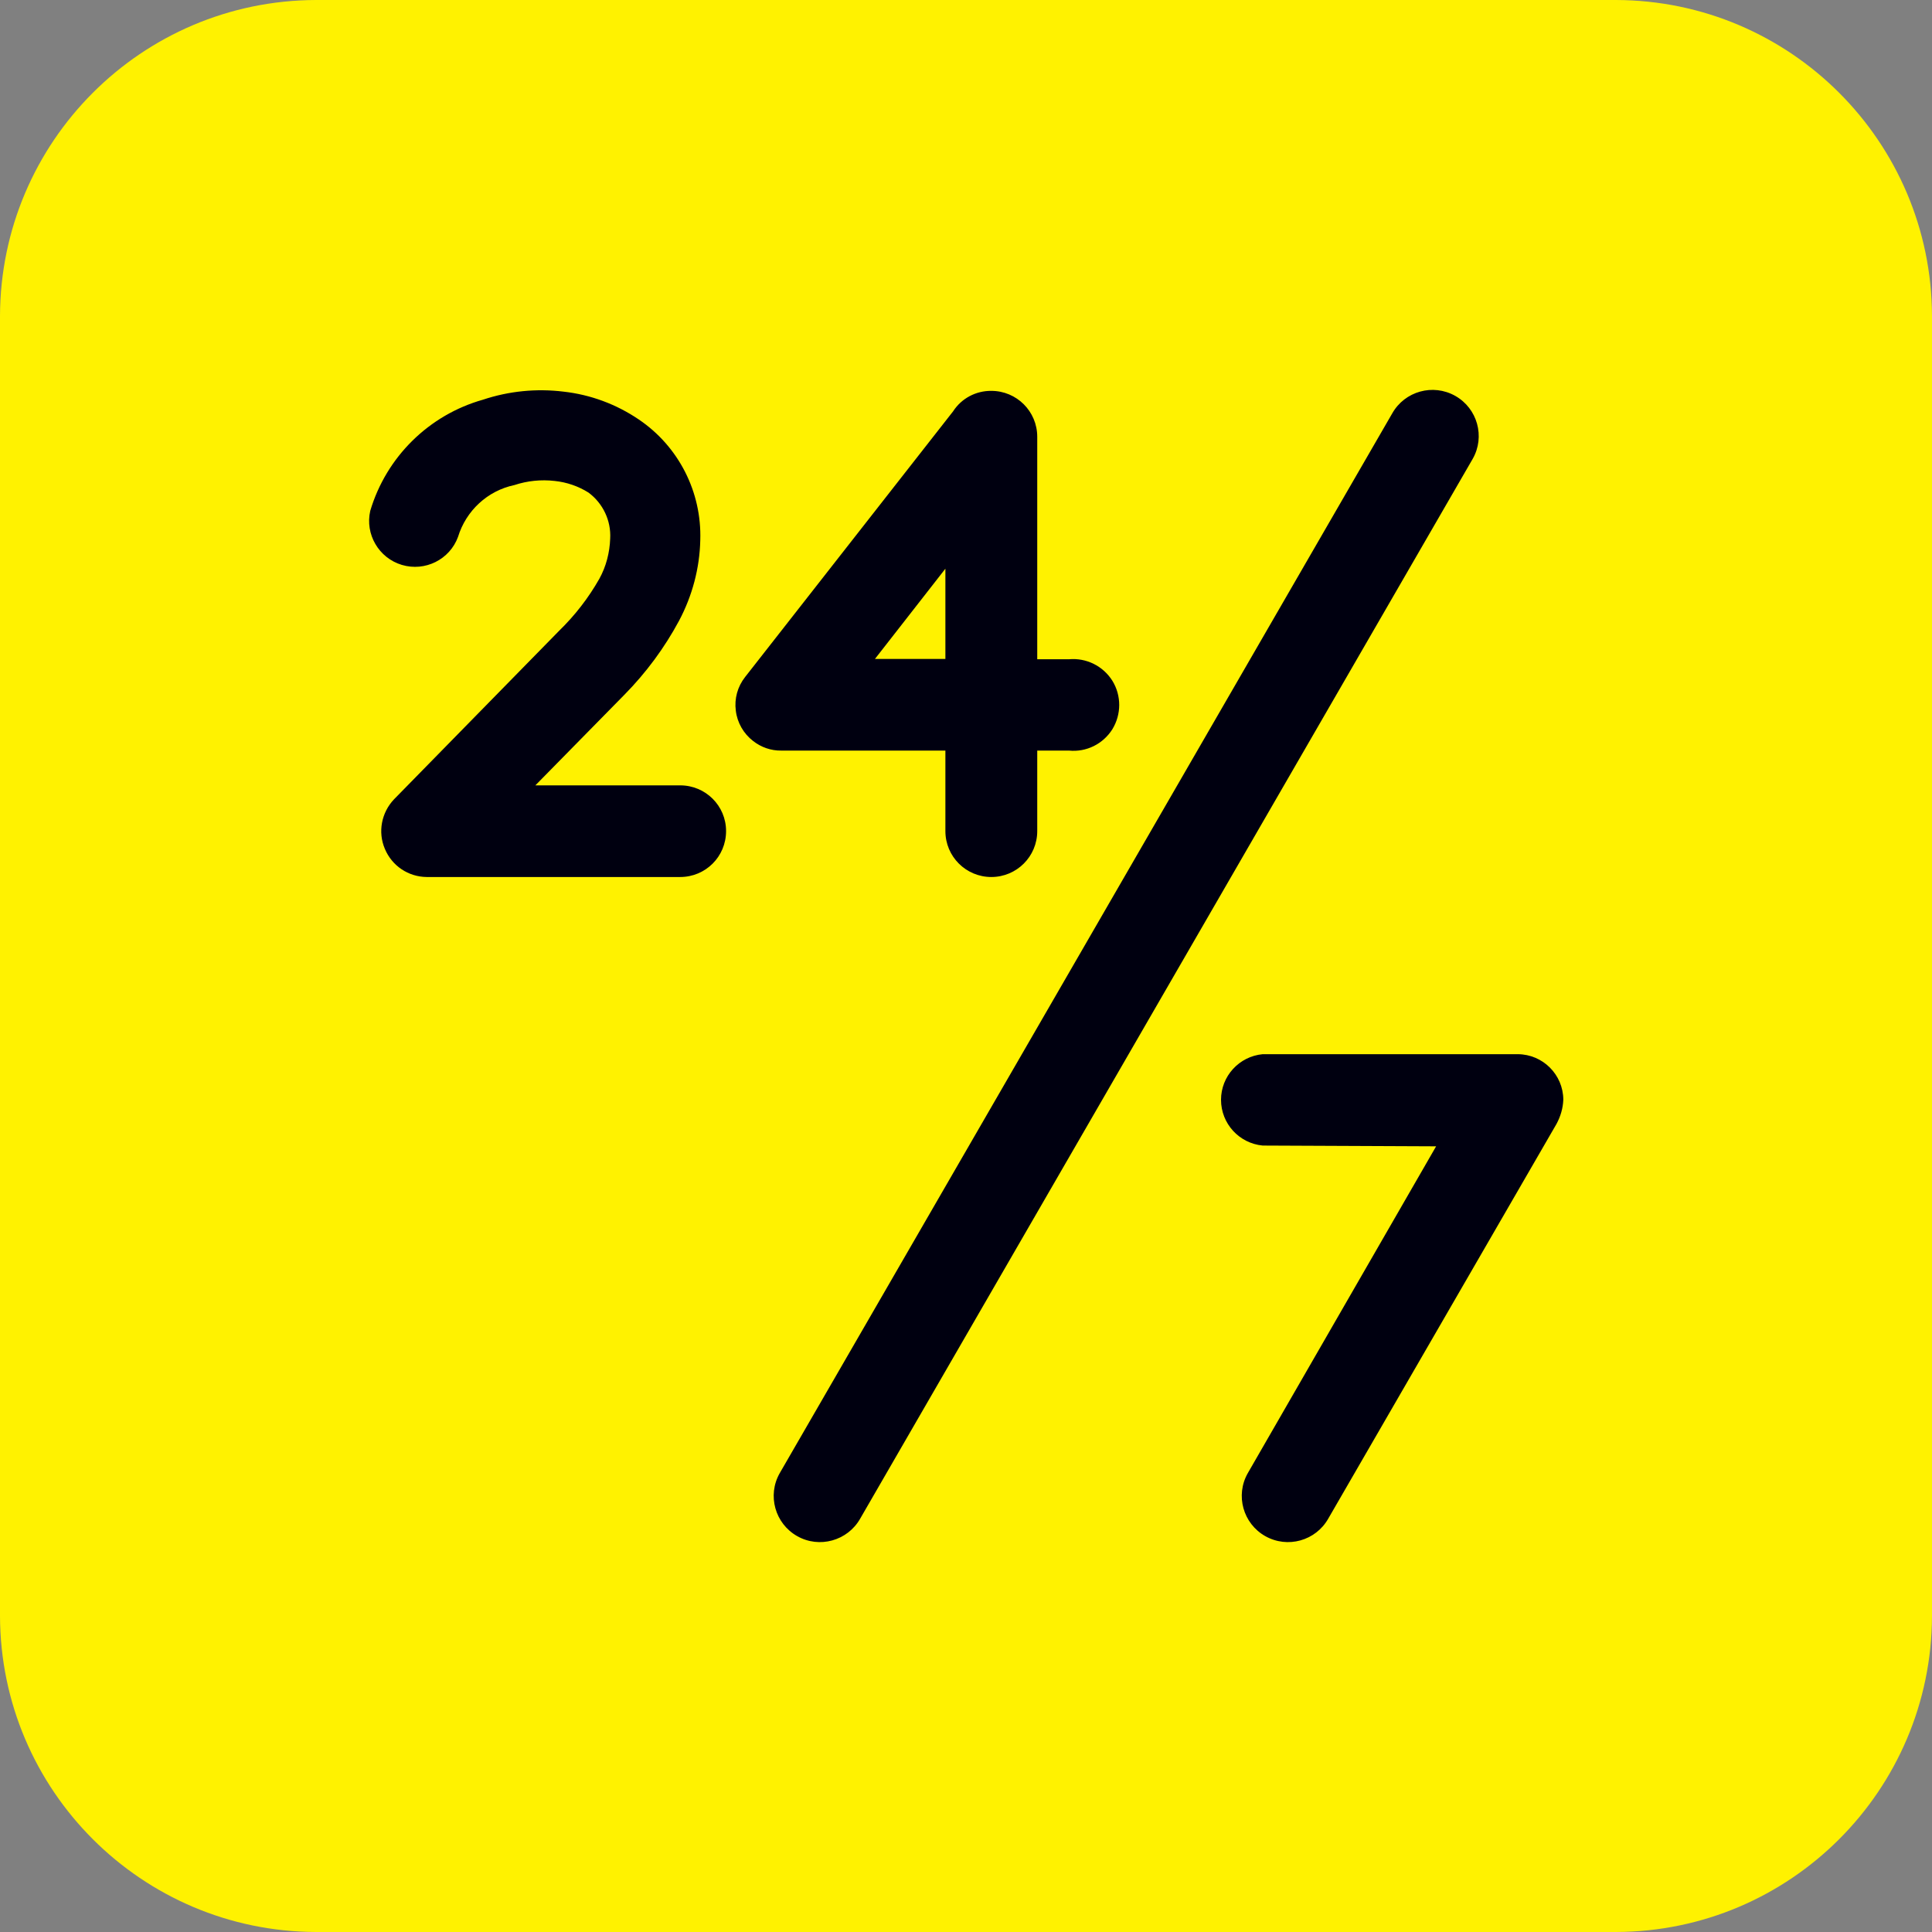
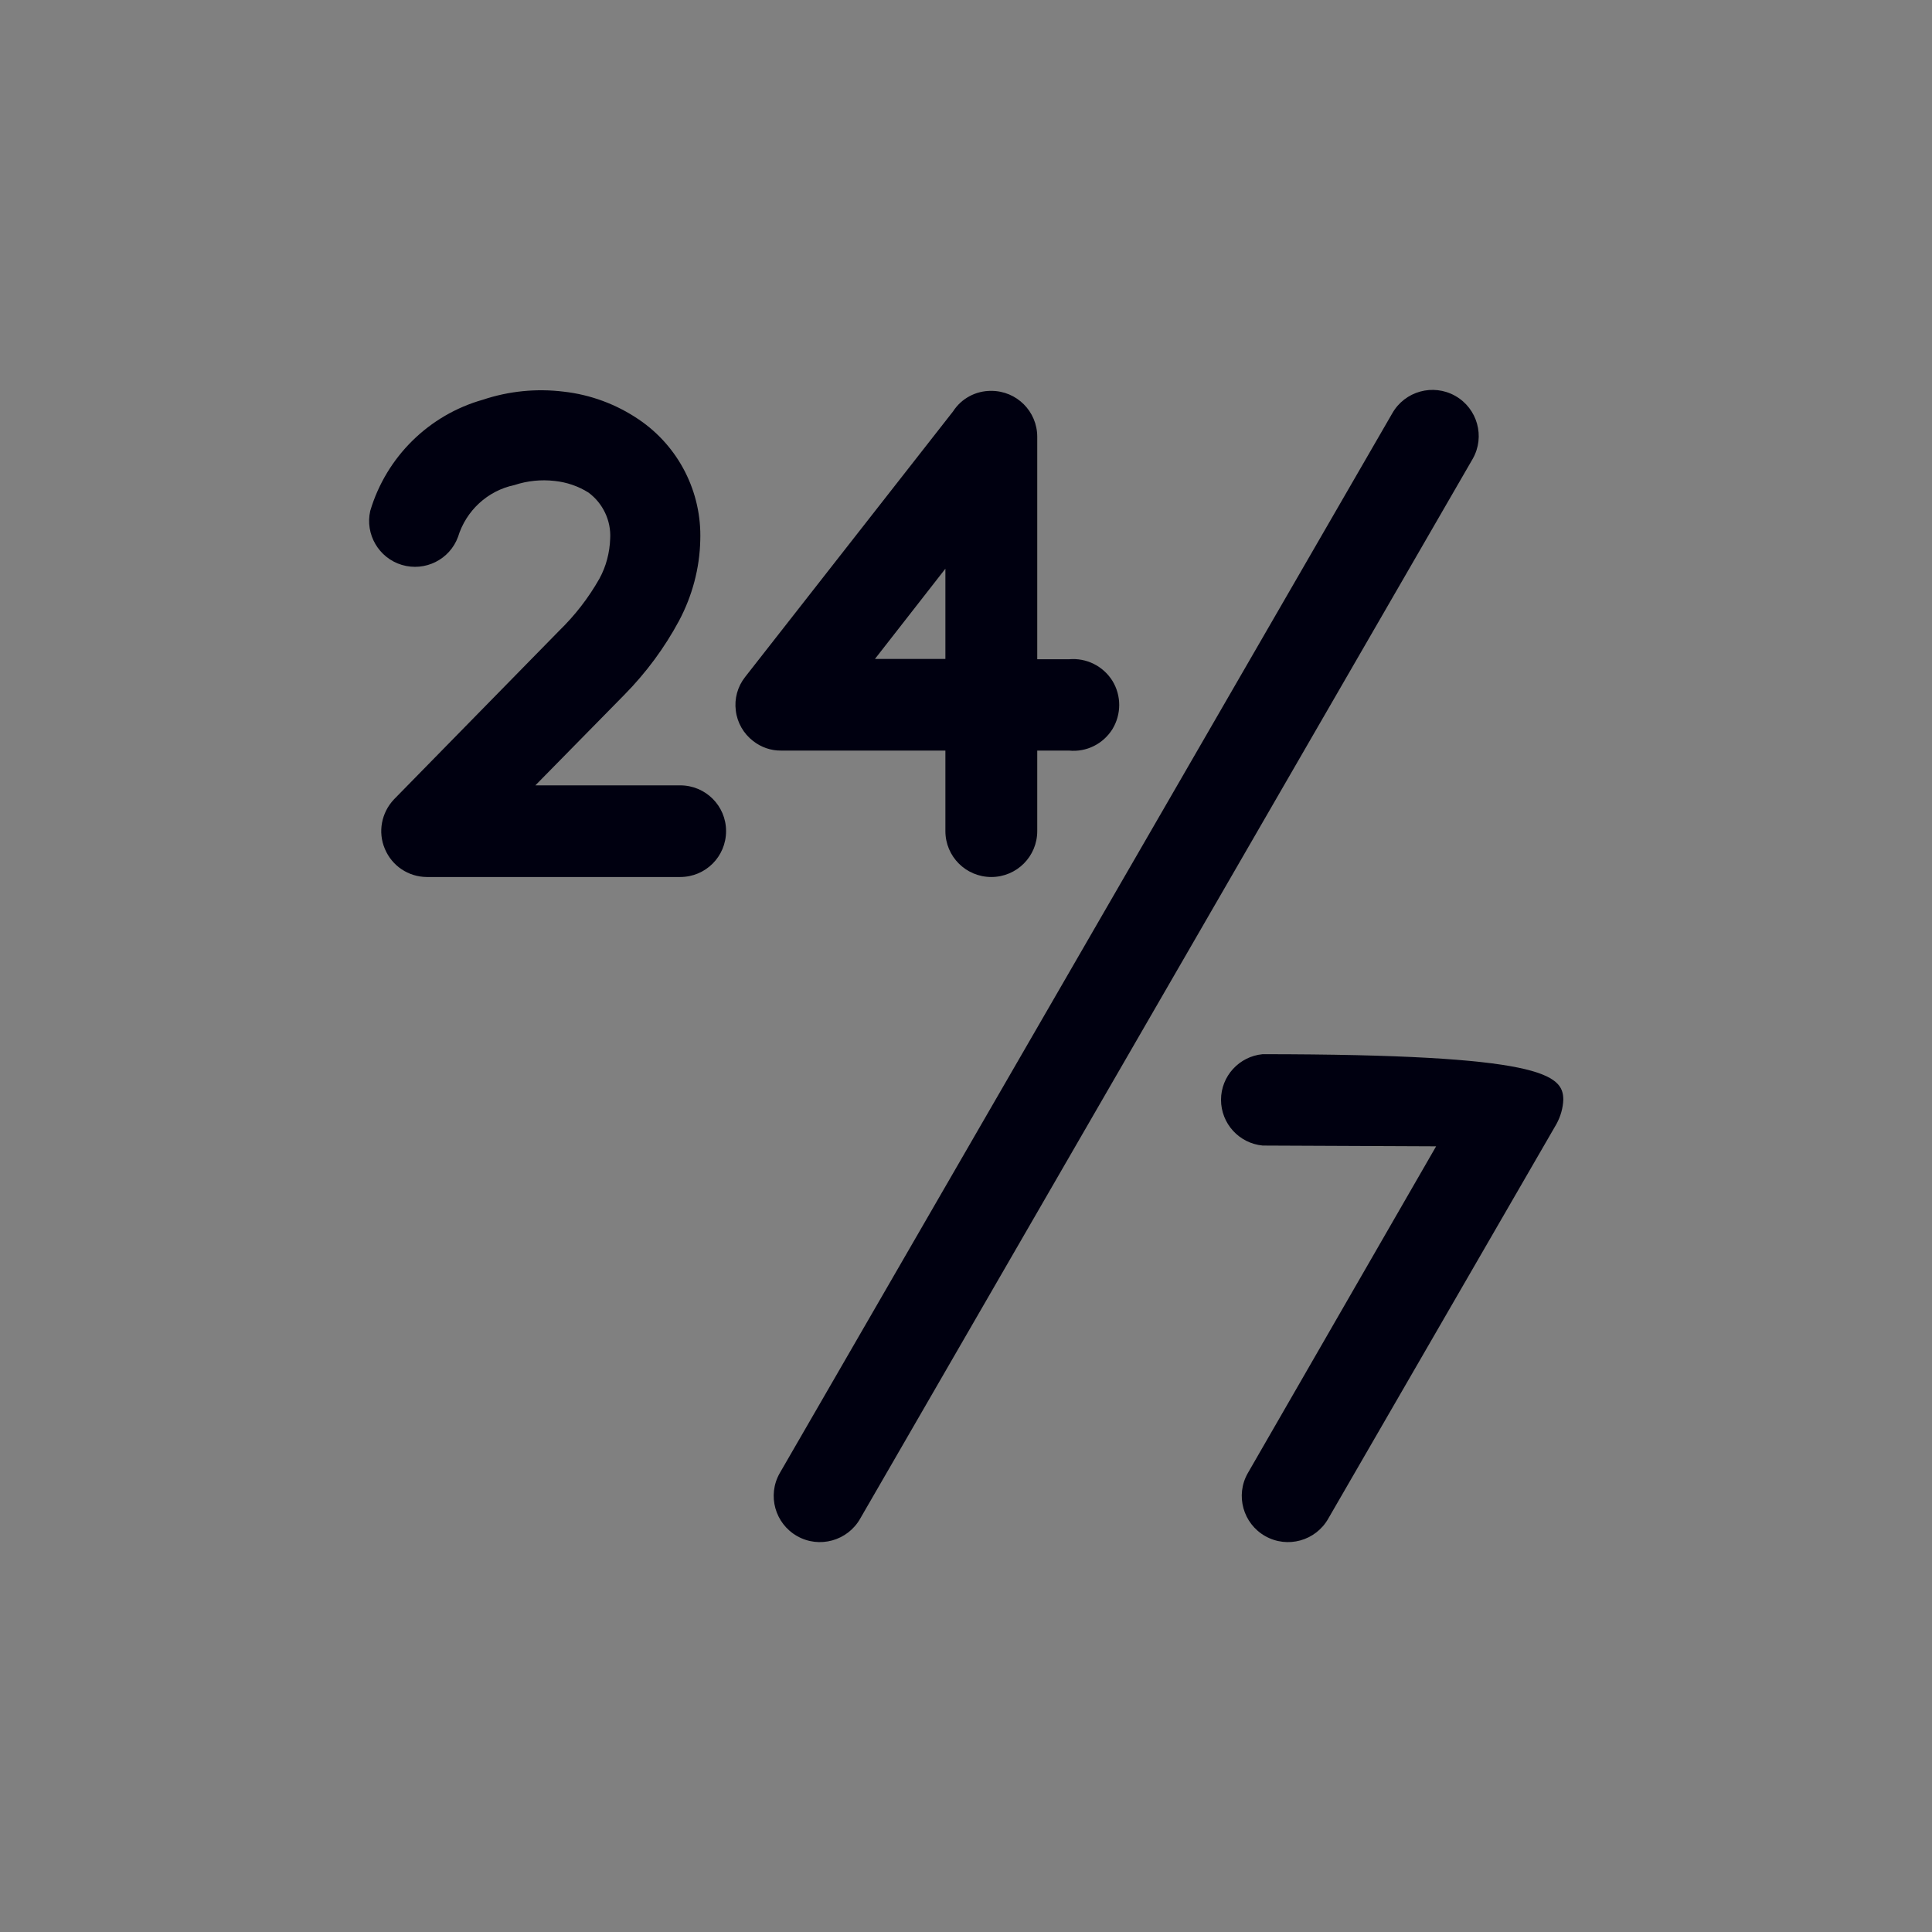
<svg xmlns="http://www.w3.org/2000/svg" width="48px" height="48px" viewBox="0 0 48 48" version="1.1">
  <rect x="0" y="0" width="48" height="48" fill="#808080" stroke="none" />
  <g id="surface1">
-     <path style=" stroke:none;fill-rule:evenodd;fill:rgb(100%,94.902%,0%);fill-opacity:1;" d="M 7.852 0 L 40.148 0 C 44.48 0.012 47.988 3.52 48 7.852 L 48 40.148 C 47.988 44.48 44.48 47.988 40.148 48 L 7.852 48 C 3.52 47.988 0.012 44.48 0 40.148 L 0 7.852 C 0.012 3.52 3.52 0.012 7.852 0 " />
-     <path style=" stroke:none;fill-rule:nonzero;fill:rgb(0%,0%,6.275%);fill-opacity:1;" d="M 23.488 16.371 L 23.488 14.129 L 21.738 16.371 Z M 25.77 20.648 C 25.77 21.281 25.258 21.789 24.629 21.789 C 24 21.789 23.488 21.281 23.488 20.648 L 23.488 18.648 L 19.41 18.648 C 19.156 18.652 18.91 18.566 18.711 18.41 C 18.473 18.227 18.316 17.953 18.281 17.656 C 18.242 17.359 18.324 17.059 18.512 16.82 L 23.68 10.219 C 23.887 9.898 24.246 9.707 24.629 9.711 C 25.258 9.711 25.77 10.219 25.77 10.852 L 25.77 16.379 L 26.559 16.379 C 26.992 16.34 27.406 16.547 27.637 16.914 C 27.863 17.281 27.863 17.746 27.637 18.117 C 27.406 18.484 26.992 18.691 26.559 18.648 L 25.77 18.648 Z M 31.371 28.461 C 30.785 28.406 30.336 27.914 30.336 27.324 C 30.336 26.738 30.785 26.246 31.371 26.191 L 37.711 26.191 C 38.332 26.195 38.836 26.699 38.84 27.32 C 38.832 27.531 38.773 27.734 38.672 27.922 L 33 37.73 C 32.688 38.281 31.988 38.477 31.434 38.164 C 30.883 37.852 30.688 37.152 31 36.602 L 35.68 28.48 Z M 34.59 10.27 C 34.902 9.719 35.602 9.523 36.156 9.836 C 36.707 10.148 36.902 10.848 36.59 11.398 L 21.371 37.73 C 21.059 38.281 20.355 38.477 19.805 38.164 C 19.254 37.852 19.059 37.152 19.371 36.602 Z M 11.379 13.34 C 11.172 13.902 10.562 14.207 9.984 14.035 C 9.41 13.863 9.066 13.273 9.199 12.691 C 9.598 11.352 10.656 10.309 12 9.93 C 12.645 9.715 13.328 9.648 14 9.73 C 14.672 9.805 15.312 10.043 15.871 10.422 C 16.859 11.09 17.438 12.223 17.398 13.422 C 17.383 14.117 17.199 14.805 16.871 15.422 C 16.508 16.098 16.051 16.715 15.512 17.262 L 13.301 19.512 L 16.898 19.512 C 17.531 19.512 18.039 20.02 18.039 20.648 C 18.039 21.281 17.531 21.789 16.898 21.789 L 10.602 21.789 C 10.145 21.785 9.738 21.512 9.562 21.09 C 9.383 20.672 9.477 20.188 9.789 19.859 L 13.891 15.672 C 14.285 15.289 14.621 14.855 14.891 14.379 C 15.059 14.074 15.148 13.73 15.16 13.379 C 15.184 12.934 14.98 12.504 14.621 12.238 C 14.367 12.078 14.078 11.98 13.781 11.949 C 13.441 11.91 13.102 11.945 12.781 12.051 C 12.113 12.191 11.578 12.688 11.379 13.34 Z M 11.379 13.34 " />
+     <path style=" stroke:none;fill-rule:nonzero;fill:rgb(0%,0%,6.275%);fill-opacity:1;" d="M 23.488 16.371 L 23.488 14.129 L 21.738 16.371 Z M 25.77 20.648 C 25.77 21.281 25.258 21.789 24.629 21.789 C 24 21.789 23.488 21.281 23.488 20.648 L 23.488 18.648 L 19.41 18.648 C 19.156 18.652 18.91 18.566 18.711 18.41 C 18.473 18.227 18.316 17.953 18.281 17.656 C 18.242 17.359 18.324 17.059 18.512 16.82 L 23.68 10.219 C 23.887 9.898 24.246 9.707 24.629 9.711 C 25.258 9.711 25.77 10.219 25.77 10.852 L 25.77 16.379 L 26.559 16.379 C 26.992 16.34 27.406 16.547 27.637 16.914 C 27.863 17.281 27.863 17.746 27.637 18.117 C 27.406 18.484 26.992 18.691 26.559 18.648 L 25.77 18.648 Z M 31.371 28.461 C 30.785 28.406 30.336 27.914 30.336 27.324 C 30.336 26.738 30.785 26.246 31.371 26.191 C 38.332 26.195 38.836 26.699 38.84 27.32 C 38.832 27.531 38.773 27.734 38.672 27.922 L 33 37.73 C 32.688 38.281 31.988 38.477 31.434 38.164 C 30.883 37.852 30.688 37.152 31 36.602 L 35.68 28.48 Z M 34.59 10.27 C 34.902 9.719 35.602 9.523 36.156 9.836 C 36.707 10.148 36.902 10.848 36.59 11.398 L 21.371 37.73 C 21.059 38.281 20.355 38.477 19.805 38.164 C 19.254 37.852 19.059 37.152 19.371 36.602 Z M 11.379 13.34 C 11.172 13.902 10.562 14.207 9.984 14.035 C 9.41 13.863 9.066 13.273 9.199 12.691 C 9.598 11.352 10.656 10.309 12 9.93 C 12.645 9.715 13.328 9.648 14 9.73 C 14.672 9.805 15.312 10.043 15.871 10.422 C 16.859 11.09 17.438 12.223 17.398 13.422 C 17.383 14.117 17.199 14.805 16.871 15.422 C 16.508 16.098 16.051 16.715 15.512 17.262 L 13.301 19.512 L 16.898 19.512 C 17.531 19.512 18.039 20.02 18.039 20.648 C 18.039 21.281 17.531 21.789 16.898 21.789 L 10.602 21.789 C 10.145 21.785 9.738 21.512 9.562 21.09 C 9.383 20.672 9.477 20.188 9.789 19.859 L 13.891 15.672 C 14.285 15.289 14.621 14.855 14.891 14.379 C 15.059 14.074 15.148 13.73 15.16 13.379 C 15.184 12.934 14.98 12.504 14.621 12.238 C 14.367 12.078 14.078 11.98 13.781 11.949 C 13.441 11.91 13.102 11.945 12.781 12.051 C 12.113 12.191 11.578 12.688 11.379 13.34 Z M 11.379 13.34 " />
  </g>
</svg>